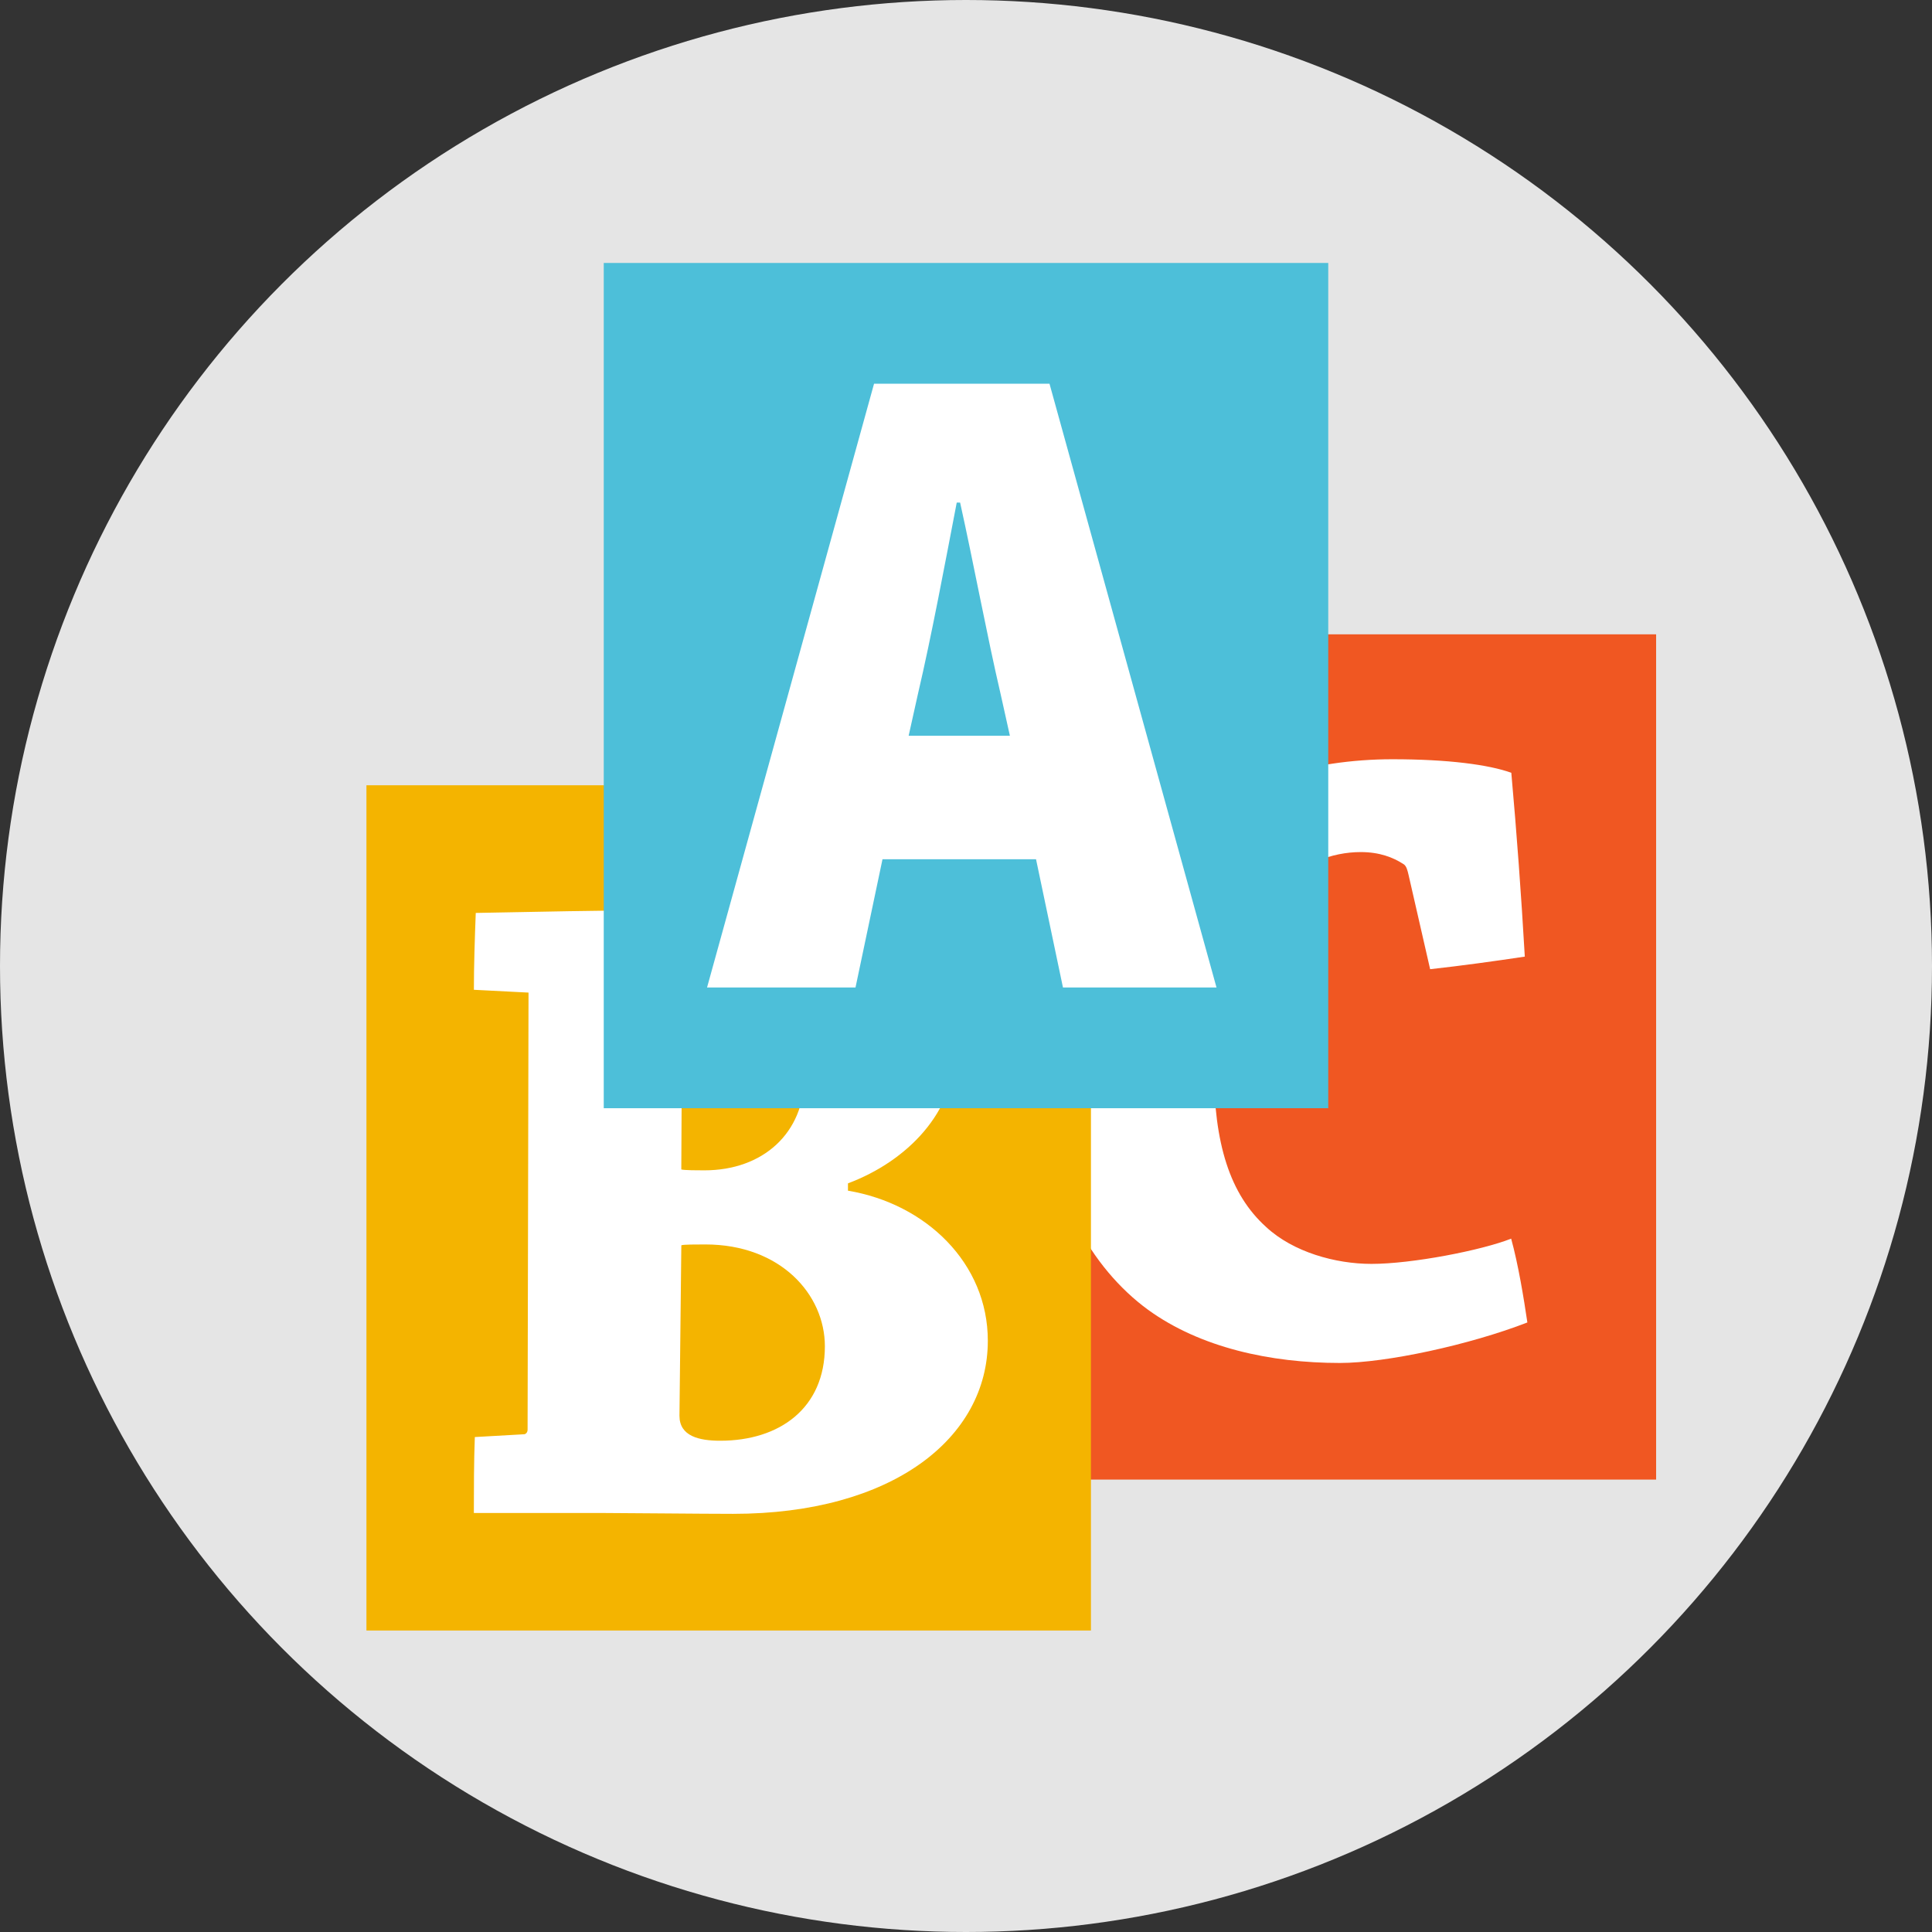
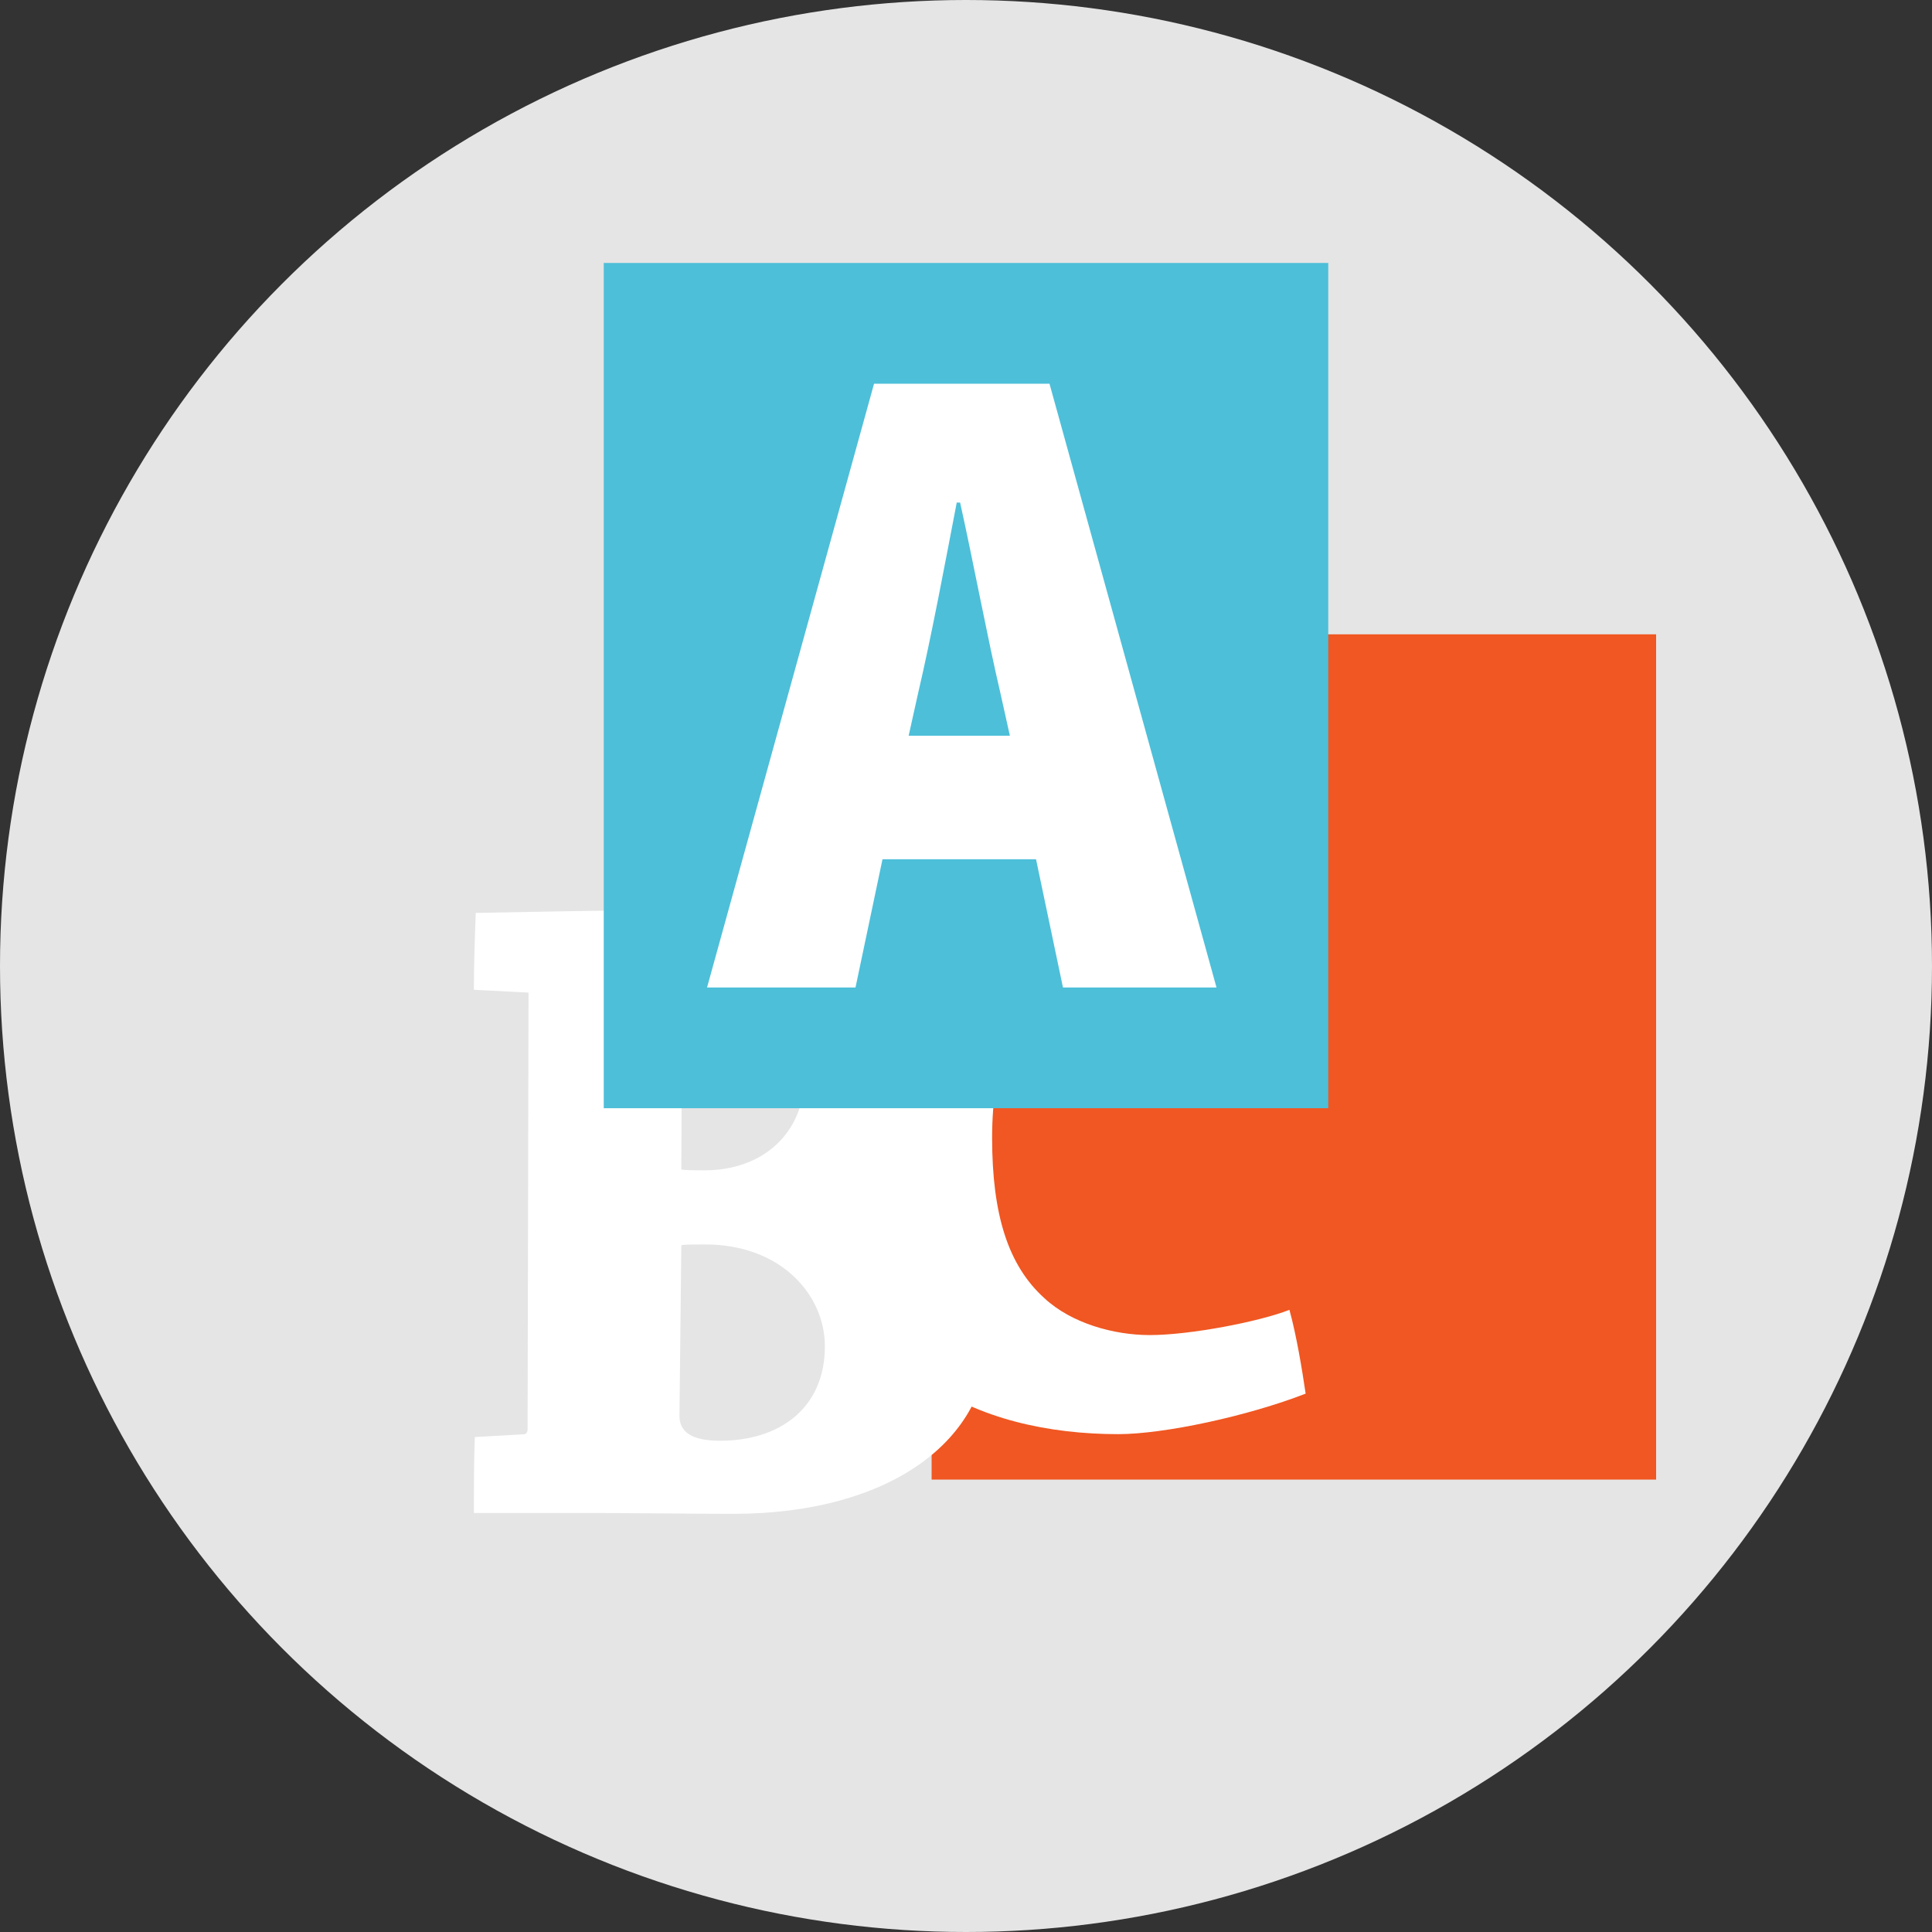
<svg xmlns="http://www.w3.org/2000/svg" id="Ebene_1" x="0px" y="0px" width="64px" height="64px" viewBox="0 0 64 64" xml:space="preserve">
  <rect x="0" y="0" width="64" height="64" fill="#333333" stroke="none" />
  <g>
    <circle fill="#E5E5E5" cx="32" cy="32" r="32" />
    <g>
      <g>
        <rect x="30.861" y="21.013" fill="#F05722" width="24" height="28" />
      </g>
      <g>
-         <path fill="#FFFFFF" d="M38.779,27.509c2.031-1.582,4.688-2.358,7.345-2.358c1.851,0,3.192,0.18,3.94,0.448    c0.179,2,0.328,4.03,0.447,6.09c-0.984,0.148-2.062,0.298-3.136,0.417l-0.717-3.134c-0.03-0.119-0.062-0.299-0.181-0.357    c-0.328-0.21-0.774-0.389-1.401-0.389c-0.955,0-2,0.389-2.836,1.253c-1.312,1.374-2.03,3.344-2.03,5.852    c0,2.565,0.538,4.237,1.73,5.313c0.896,0.834,2.3,1.224,3.492,1.224c1.344,0,3.644-0.448,4.627-0.836    c0.238,0.866,0.418,1.97,0.537,2.776c-1.91,0.743-4.687,1.342-6.209,1.342c-2.299,0-4.627-0.508-6.356-1.762    c-1.882-1.373-3.373-3.938-3.373-7.074C34.661,32.076,36.57,29.24,38.779,27.509z" />
+         <path fill="#FFFFFF" d="M38.779,27.509c1.851,0,3.192,0.18,3.94,0.448    c0.179,2,0.328,4.03,0.447,6.09c-0.984,0.148-2.062,0.298-3.136,0.417l-0.717-3.134c-0.03-0.119-0.062-0.299-0.181-0.357    c-0.328-0.21-0.774-0.389-1.401-0.389c-0.955,0-2,0.389-2.836,1.253c-1.312,1.374-2.03,3.344-2.03,5.852    c0,2.565,0.538,4.237,1.73,5.313c0.896,0.834,2.3,1.224,3.492,1.224c1.344,0,3.644-0.448,4.627-0.836    c0.238,0.866,0.418,1.97,0.537,2.776c-1.91,0.743-4.687,1.342-6.209,1.342c-2.299,0-4.627-0.508-6.356-1.762    c-1.882-1.373-3.373-3.938-3.373-7.074C34.661,32.076,36.57,29.24,38.779,27.509z" />
      </g>
    </g>
    <g>
      <g>
-         <rect x="12.139" y="26.013" fill="#F4B400" width="24" height="28" />
-       </g>
+         </g>
      <g>
        <path fill="#FFFFFF" d="M15.729,47.604l1.626-0.092c0.062,0,0.122-0.062,0.122-0.152l0.031-14.479l-1.81-0.093    c0-0.797,0.03-1.718,0.062-2.546c1.534-0.03,4.57-0.092,6.318-0.092c2.976,0,5.185,0,6.963,0.798    c1.382,0.644,2.608,2.239,2.608,3.804c0,2.086-1.596,3.712-3.559,4.448v0.243c2.577,0.432,4.633,2.395,4.633,4.972    c0,3.222-3.161,5.733-8.438,5.733c-0.98,0-3.681-0.028-4.294-0.028c-1.043,0-3.098,0-4.294,0    C15.698,49.322,15.698,48.402,15.729,47.604z M22.508,46.898c0,0.676,0.645,0.828,1.351,0.828c1.962,0,3.466-1.074,3.466-3.129    c0-1.719-1.473-3.373-3.958-3.373c-0.307,0-0.736,0-0.797,0.028L22.508,46.898z M22.569,38.739c0.092,0.03,0.552,0.03,0.767,0.03    c1.933,0,3.313-1.229,3.313-3.129c0-1.625-1.258-3.1-3.007-3.1c-0.521,0-0.828,0.031-1.043,0.093L22.569,38.739z" />
      </g>
    </g>
    <g>
      <g>
        <rect x="20" y="8.711" fill="#4DBFD9" width="24" height="28" />
      </g>
      <g>
        <path fill="#FFFFFF" d="M34.32,28.464h-5.086l-0.894,4.247h-4.918l5.532-20h5.812l5.532,20h-5.086L34.32,28.464z M33.454,24.373    l-0.308-1.385c-0.446-1.907-0.896-4.339-1.341-6.339h-0.112c-0.39,2.031-0.838,4.432-1.285,6.339L30.1,24.373H33.454z" />
      </g>
    </g>
  </g>
</svg>